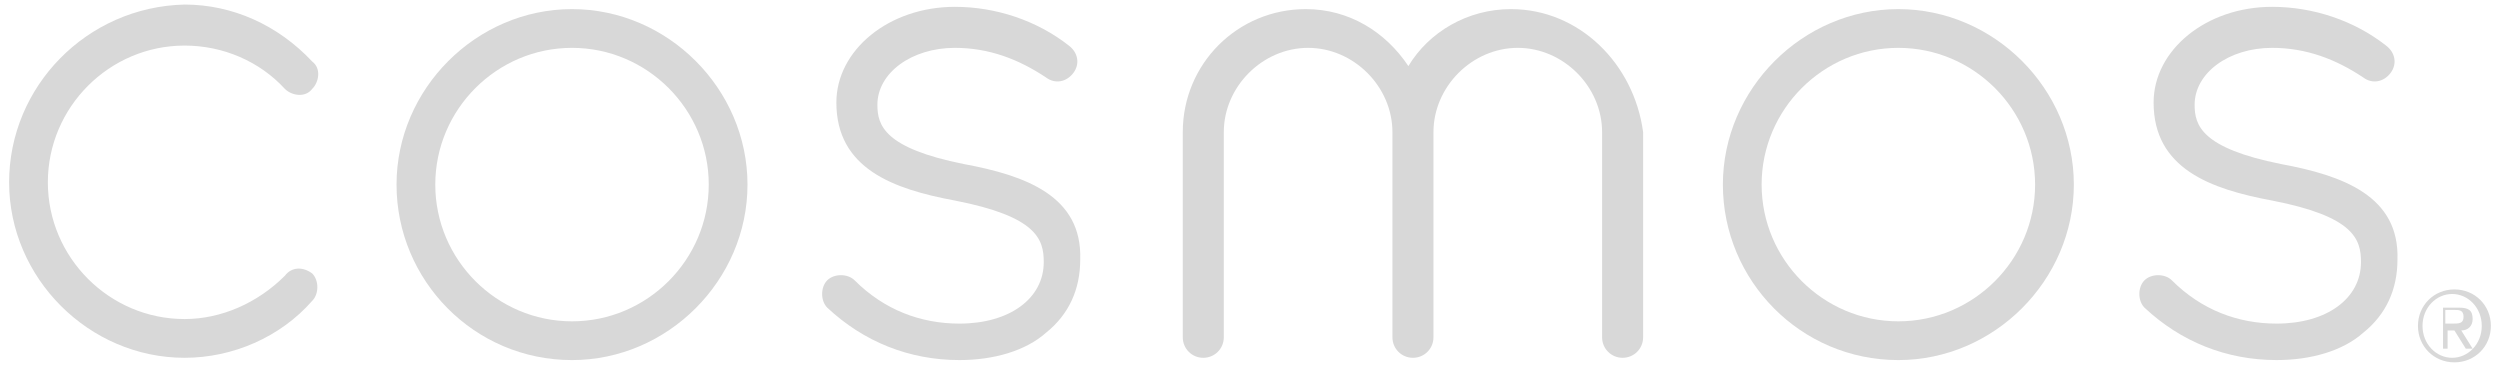
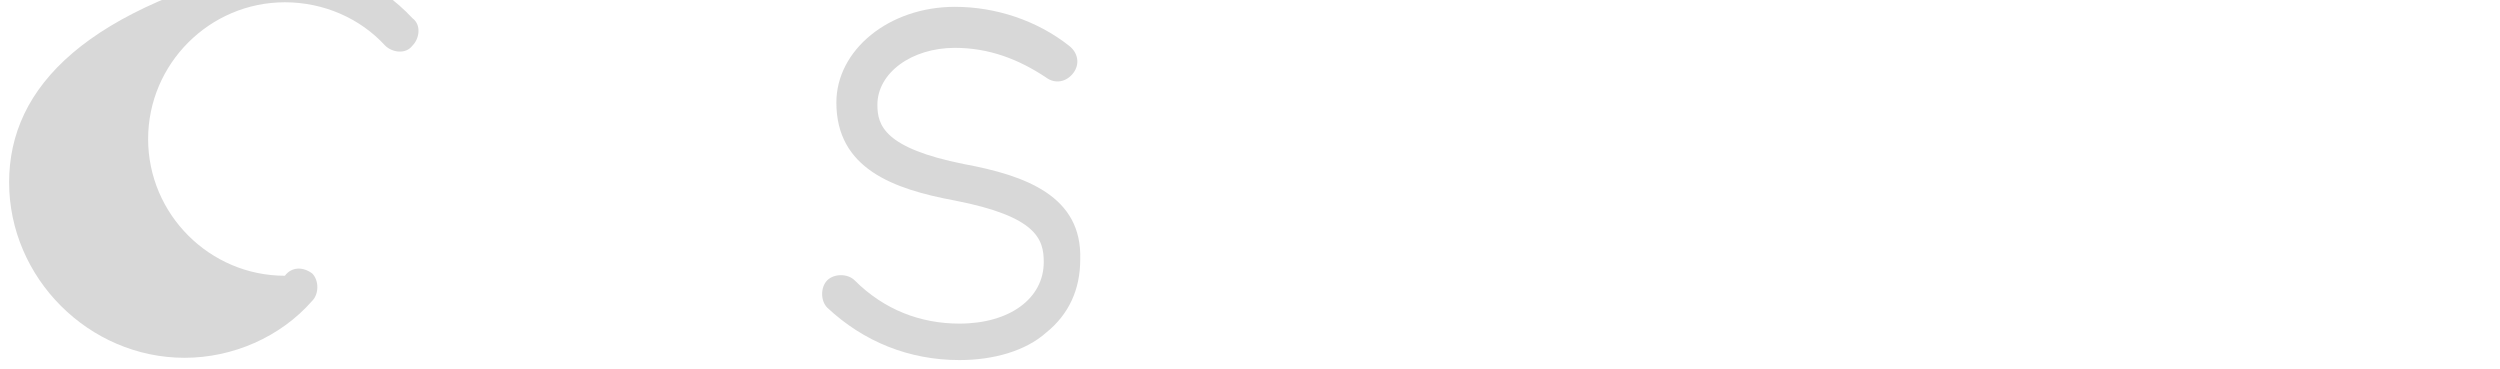
<svg xmlns="http://www.w3.org/2000/svg" version="1.1" id="Layer_1" x="0px" y="0px" viewBox="0 0 109.7 16.2" style="enable-background:new 0 0 109.7 16.2;" xml:space="preserve">
  <style type="text/css">
	.st0{fill:#D8D8D8;}
</style>
  <title>Cosmos_150x75</title>
  <g>
    <path class="st0" d="M42.3,7.2c-3.5-0.7-3.8-1.7-3.8-2.6c0-1.4,1.5-2.5,3.4-2.5c1.5,0,2.8,0.5,4,1.3c0.4,0.3,0.9,0.2,1.2-0.2   c0.3-0.4,0.2-0.9-0.2-1.2c-1.4-1.1-3.2-1.7-5-1.7c-2.9,0-5.2,1.9-5.2,4.2c0,2.9,2.5,3.8,5.2,4.3c3.6,0.7,3.9,1.7,3.9,2.7   c0,1.6-1.5,2.7-3.7,2.7c-1.7,0-3.3-0.6-4.6-1.9c-0.3-0.3-0.9-0.3-1.2,0c-0.3,0.3-0.3,0.9,0,1.2c1.6,1.5,3.6,2.3,5.8,2.3   c1.5,0,2.9-0.4,3.8-1.2c1-0.8,1.5-1.9,1.5-3.2C47.5,8.6,45,7.7,42.3,7.2" />
-     <path class="st0" d="M100.1,7.2c-3.5-0.7-3.8-1.7-3.8-2.6c0-1.4,1.5-2.5,3.4-2.5c1.5,0,2.8,0.5,4,1.3c0.4,0.3,0.9,0.2,1.2-0.2   c0.3-0.4,0.2-0.9-0.2-1.2c-1.4-1.1-3.2-1.7-5-1.7c-2.9,0-5.2,1.9-5.2,4.2c0,2.9,2.5,3.8,5.2,4.3c3.6,0.7,3.9,1.7,3.9,2.7   c0,1.6-1.5,2.7-3.7,2.7c-1.7,0-3.3-0.6-4.6-1.9c-0.3-0.3-0.9-0.3-1.2,0c-0.3,0.3-0.3,0.9,0,1.2c1.6,1.5,3.6,2.3,5.8,2.3   c1.5,0,2.9-0.4,3.8-1.2c1-0.8,1.5-1.9,1.5-3.2C105.3,8.6,102.8,7.7,100.1,7.2" />
-     <path class="st0" d="M25.1,0.4c-4.2,0-7.7,3.5-7.7,7.7c0,4.2,3.4,7.7,7.7,7.7c4.2,0,7.7-3.5,7.7-7.7C32.8,3.9,29.3,0.4,25.1,0.4    M25.1,14.1c-3.3,0-6-2.7-6-6c0-3.3,2.7-6,6-6c3.3,0,6,2.7,6,6C31.1,11.4,28.4,14.1,25.1,14.1" />
-     <path class="st0" d="M83.3,0.4c-4.2,0-7.7,3.5-7.7,7.7c0,4.2,3.4,7.7,7.7,7.7c4.2,0,7.7-3.5,7.7-7.7C91,3.9,87.5,0.4,83.3,0.4    M83.3,14.1c-3.3,0-6-2.7-6-6c0-3.3,2.7-6,6-6c3.3,0,6,2.7,6,6C89.3,11.4,86.6,14.1,83.3,14.1" />
-     <path class="st0" d="M12.5,12.1C11.3,13.3,9.7,14,8.1,14c-3.3,0-6-2.7-6-6c0-3.3,2.7-6,6-6c1.7,0,3.3,0.7,4.4,1.9   c0.3,0.3,0.9,0.4,1.2,0c0.3-0.3,0.4-0.9,0-1.2c-1.5-1.6-3.5-2.5-5.6-2.5C3.8,0.3,0.4,3.8,0.4,8c0,4.2,3.5,7.7,7.7,7.7   c2.1,0,4.2-0.9,5.6-2.5c0.3-0.3,0.3-0.9,0-1.2C13.3,11.7,12.8,11.7,12.5,12.1" />
-     <path class="st0" d="M66.3,0.4c-1.9,0-3.6,1-4.5,2.5c-1-1.5-2.6-2.5-4.5-2.5c-3,0-5.4,2.4-5.4,5.4v9c0,0.5,0.4,0.9,0.9,0.9   c0.5,0,0.9-0.4,0.9-0.9v-9c0-2,1.7-3.7,3.7-3.7c2,0,3.7,1.7,3.7,3.7v0c0,0,0,0,0,0v9c0,0.5,0.4,0.9,0.9,0.9c0.5,0,0.9-0.4,0.9-0.9   v-9c0,0,0,0,0,0c0-2,1.7-3.7,3.7-3.7c2,0,3.7,1.7,3.7,3.7v9c0,0.5,0.4,0.9,0.9,0.9c0.5,0,0.9-0.4,0.9-0.9v-9   C71.7,2.8,69.3,0.4,66.3,0.4" />
-     <path class="st0" d="M107.3,13.6h0.4c0.2,0,0.4,0,0.4,0.3c0,0.3-0.2,0.3-0.5,0.3h-0.3V13.6z M107.1,15.3h0.3v-0.8h0.3l0.5,0.8h0.3   l-0.5-0.8c0.3,0,0.5-0.2,0.5-0.5c0-0.4-0.2-0.5-0.6-0.5h-0.7V15.3z M106.1,14.3c0,0.9,0.7,1.6,1.6,1.6c0.9,0,1.6-0.7,1.6-1.6   c0-0.9-0.7-1.6-1.6-1.6C106.8,12.7,106.1,13.4,106.1,14.3 M106.3,14.3c0-0.8,0.6-1.4,1.3-1.4c0.7,0,1.3,0.6,1.3,1.4   c0,0.8-0.6,1.4-1.3,1.4C106.9,15.7,106.3,15.1,106.3,14.3" />
+     <path class="st0" d="M12.5,12.1c-3.3,0-6-2.7-6-6c0-3.3,2.7-6,6-6c1.7,0,3.3,0.7,4.4,1.9   c0.3,0.3,0.9,0.4,1.2,0c0.3-0.3,0.4-0.9,0-1.2c-1.5-1.6-3.5-2.5-5.6-2.5C3.8,0.3,0.4,3.8,0.4,8c0,4.2,3.5,7.7,7.7,7.7   c2.1,0,4.2-0.9,5.6-2.5c0.3-0.3,0.3-0.9,0-1.2C13.3,11.7,12.8,11.7,12.5,12.1" />
  </g>
</svg>